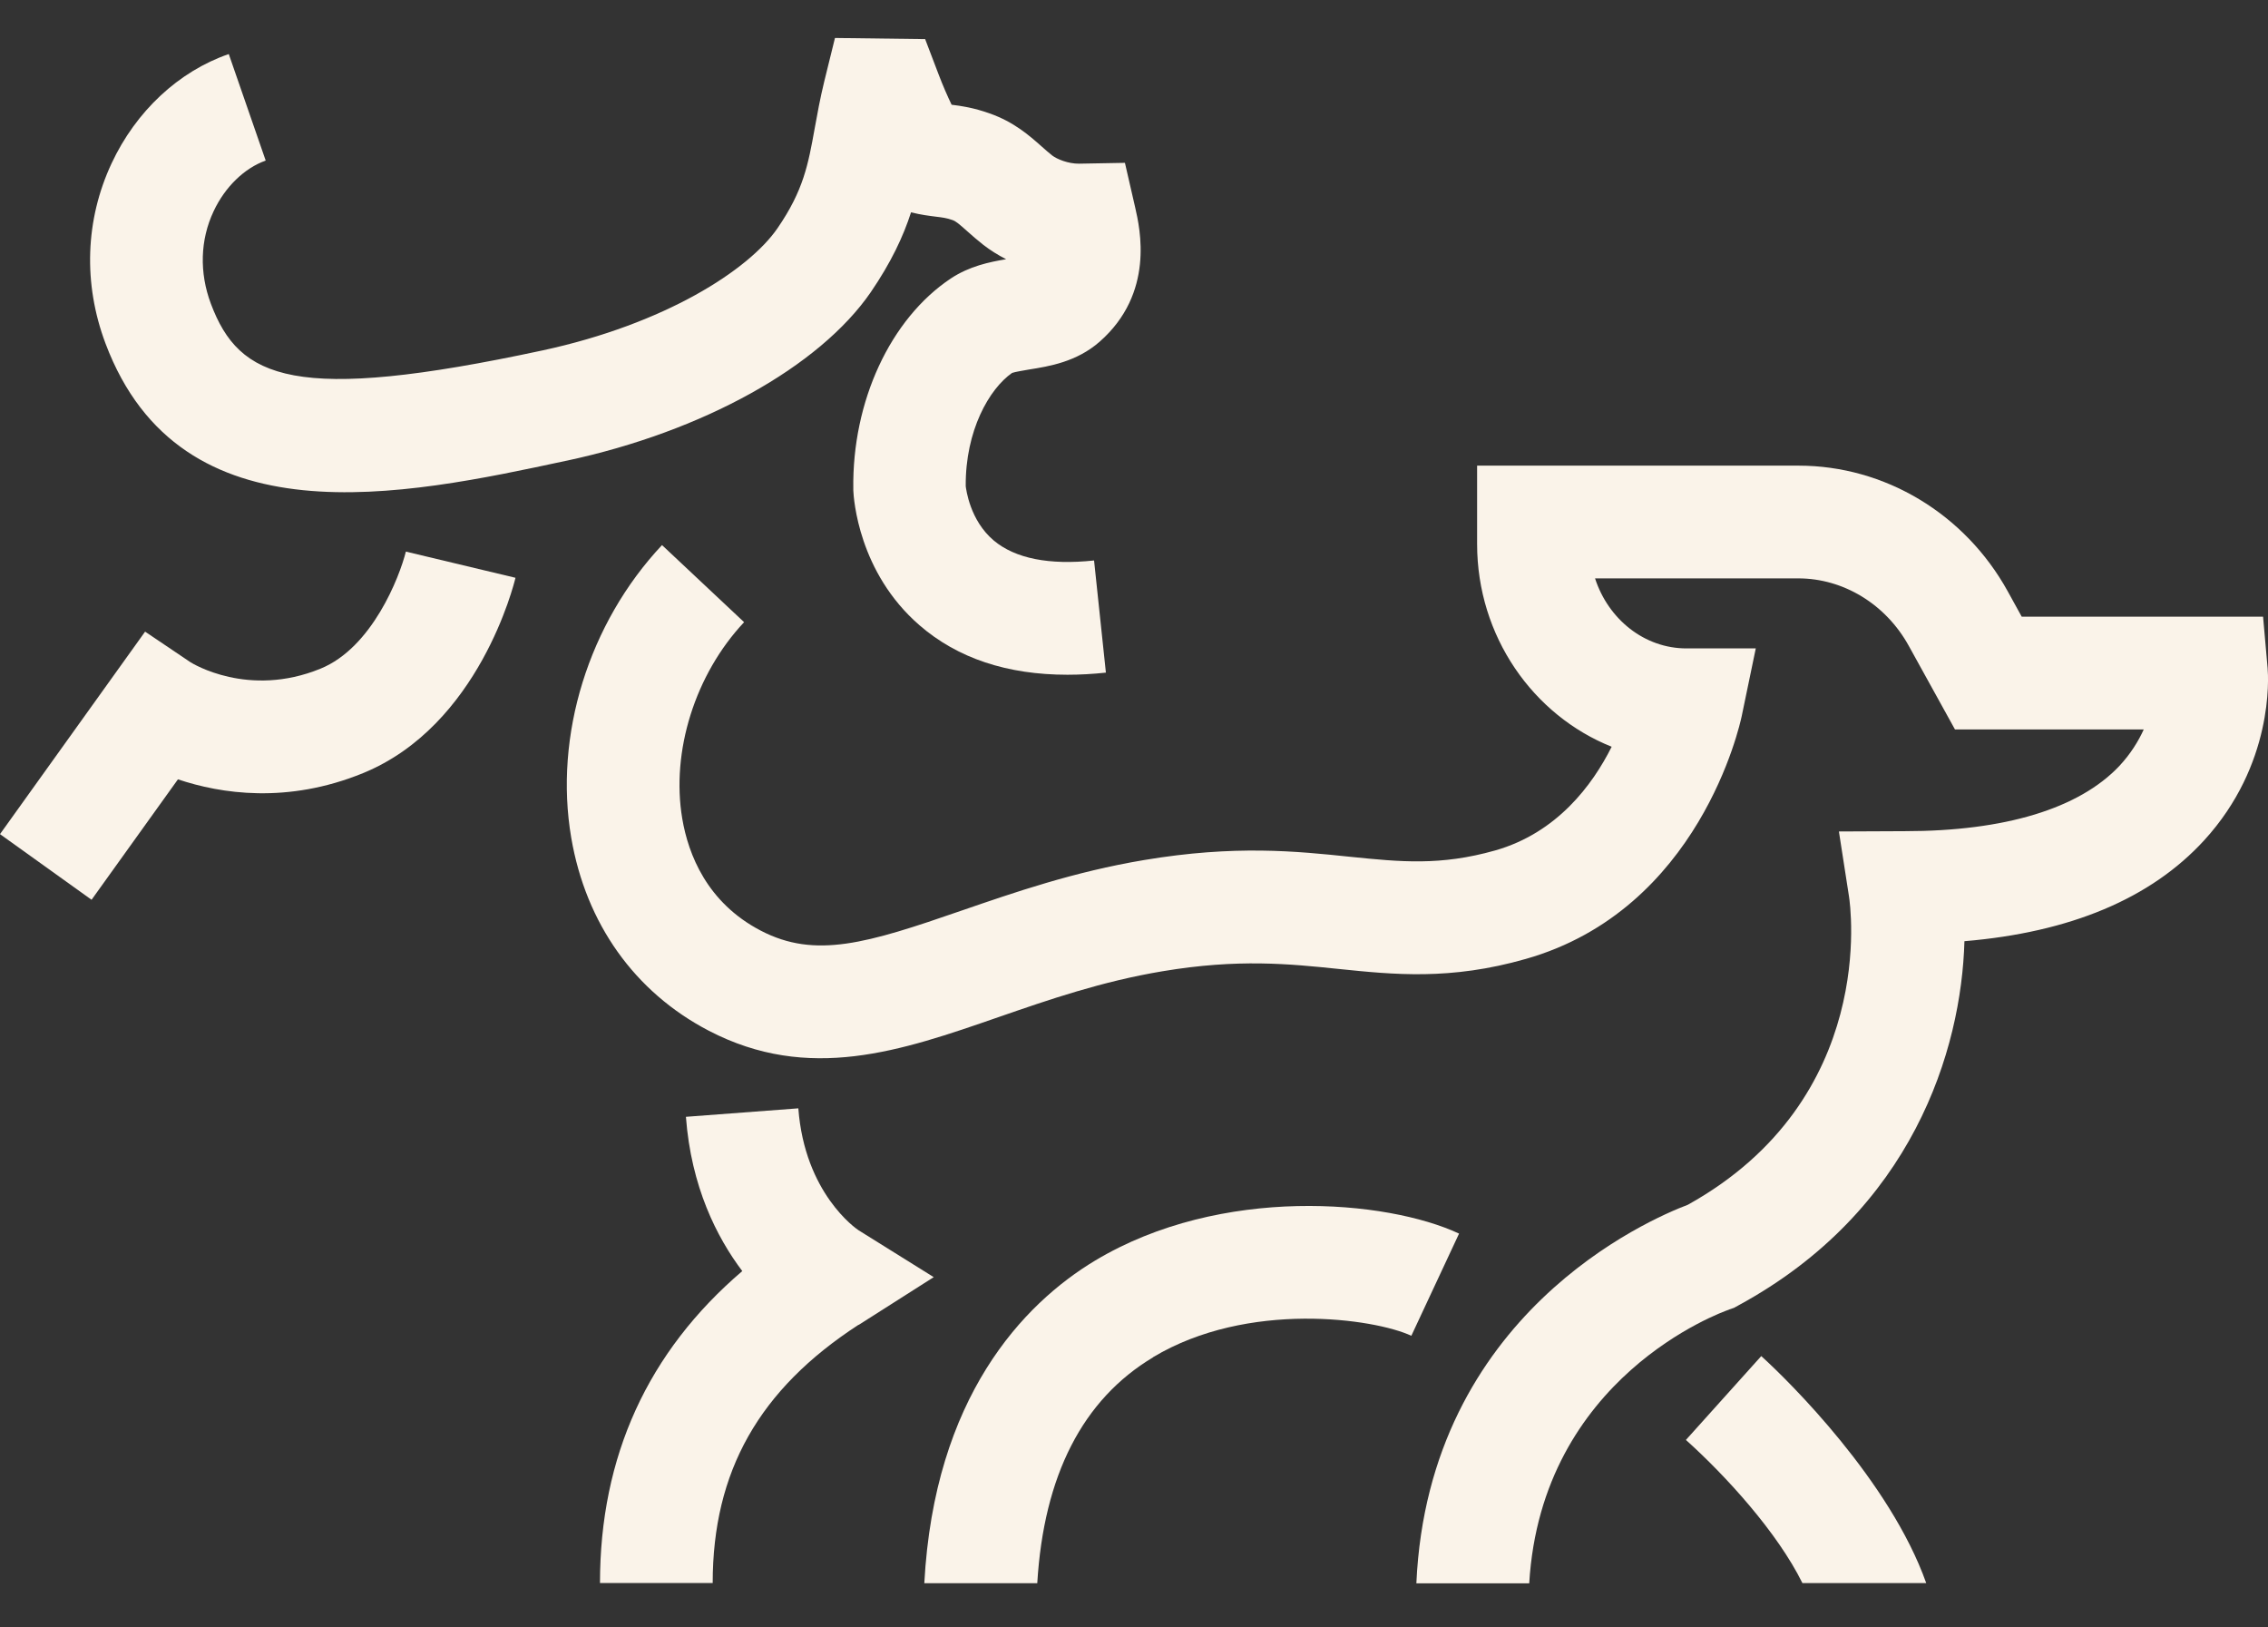
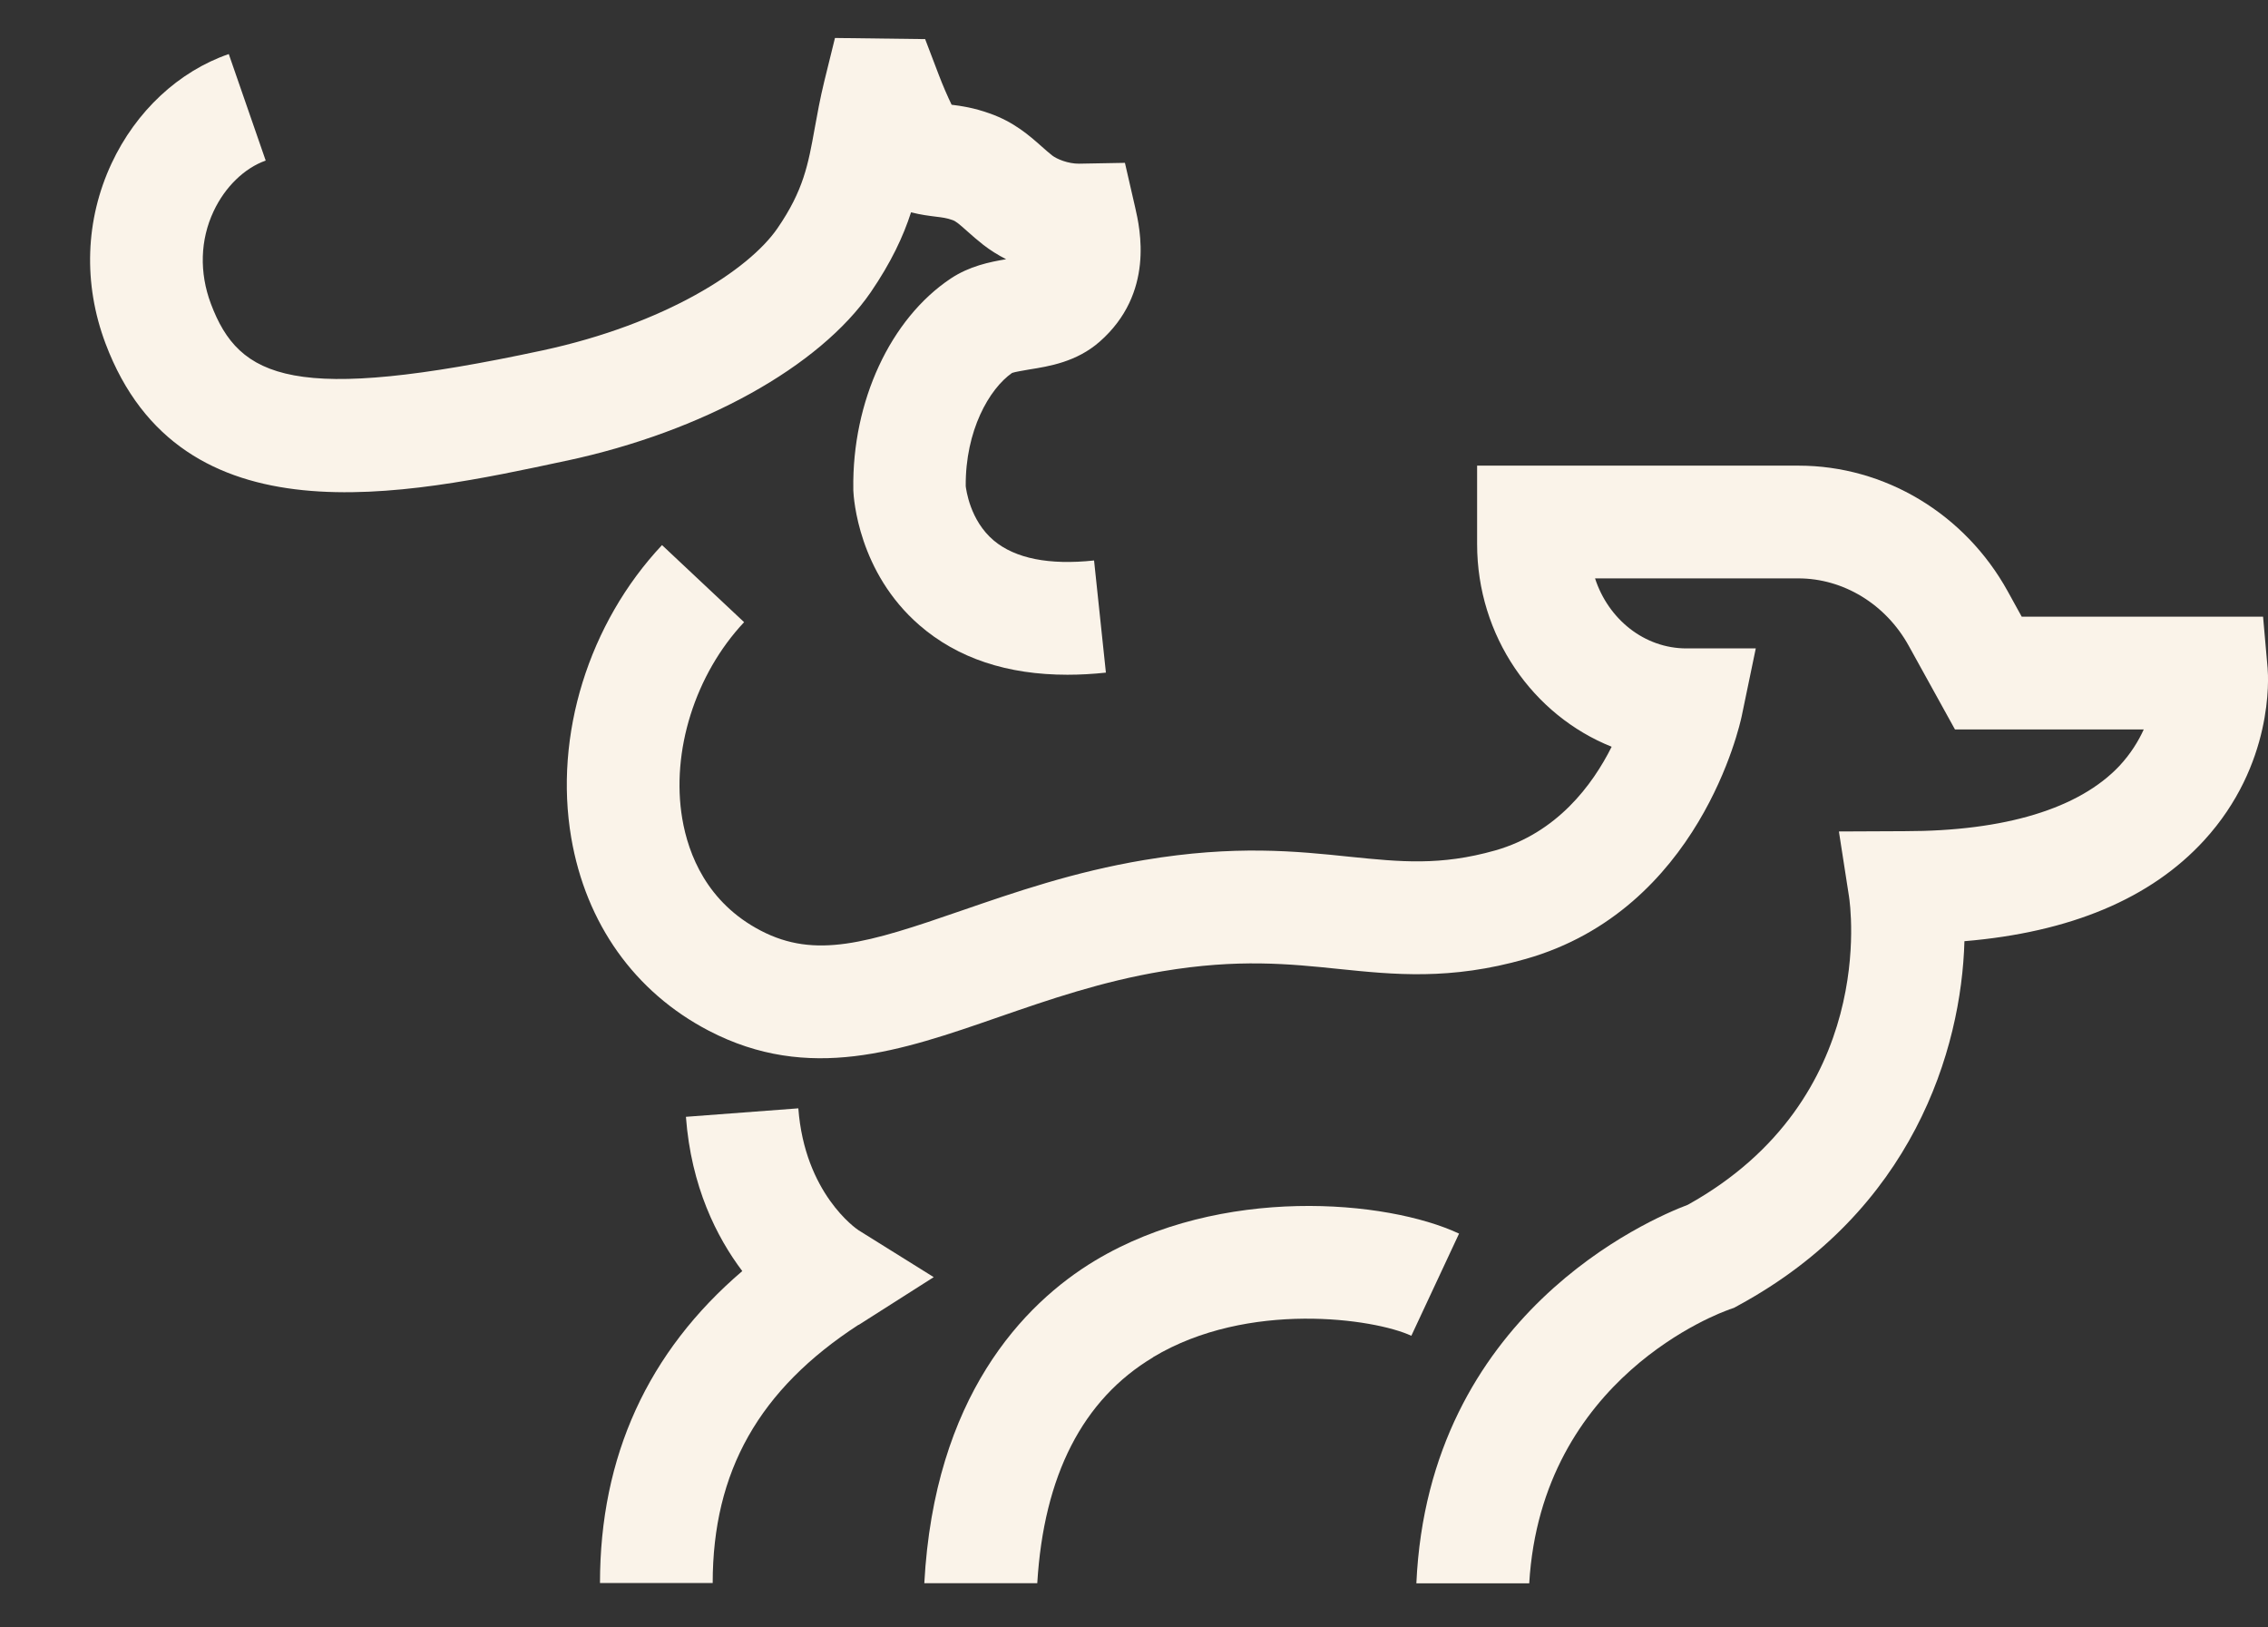
<svg xmlns="http://www.w3.org/2000/svg" width="46" height="33" viewBox="0 0 46 33" fill="none">
  <rect x="0" y="0" width="46" height="33" fill="#333333" stroke="none" />
  <path d="M35.074 26.552L35.168 26.52L35.257 26.471C38.794 24.551 39.782 21.288 39.843 19.085C41.991 18.905 43.623 18.22 44.703 17.042C46.114 15.502 46.009 13.742 45.992 13.548L45.9 12.505H41.005L40.72 11.988C39.851 10.416 38.225 9.442 36.479 9.442H29.959V11.031C29.959 12.902 31.093 14.505 32.688 15.142C32.299 15.919 31.579 16.888 30.325 17.245C29.213 17.559 28.41 17.477 27.39 17.374C26.293 17.259 25.047 17.131 23.207 17.439C21.781 17.677 20.57 18.097 19.501 18.465C17.587 19.128 16.538 19.448 15.43 18.871C14.338 18.302 13.961 17.325 13.838 16.602C13.607 15.239 14.098 13.674 15.092 12.616L13.427 11.053C11.938 12.639 11.232 14.914 11.586 16.988C11.884 18.728 12.872 20.117 14.375 20.9C16.407 21.957 18.273 21.311 20.25 20.625C21.281 20.268 22.347 19.9 23.581 19.694C25.116 19.437 26.153 19.545 27.153 19.648C28.265 19.762 29.413 19.883 30.945 19.445C34.471 18.445 35.291 14.685 35.325 14.525L35.611 13.148H34.205C33.348 13.148 32.619 12.553 32.351 11.728H36.474C37.388 11.728 38.248 12.251 38.714 13.096L39.651 14.791H43.48C43.371 15.031 43.214 15.285 42.986 15.531C42.168 16.397 40.663 16.854 38.631 16.854L37.297 16.86L37.502 18.18C37.528 18.348 38.097 22.28 34.234 24.429C33.448 24.726 28.973 26.646 28.727 32.106H31.016C31.265 27.92 34.914 26.609 35.065 26.557L35.074 26.552Z" fill="#FAF3E9" />
-   <path d="M8.232 11.185C8.103 11.702 7.546 13.134 6.5 13.559C5.037 14.157 3.9 13.451 3.863 13.428L2.943 12.808L0 16.914L1.857 18.245L3.609 15.803C4.477 16.094 5.826 16.305 7.363 15.677C9.718 14.714 10.426 11.839 10.455 11.716L8.232 11.185Z" fill="#FAF3E9" />
  <path d="M11.492 9.342C14.255 8.751 16.618 7.439 17.661 5.925C18.075 5.319 18.321 4.793 18.478 4.305C18.675 4.356 18.844 4.376 18.978 4.393C19.116 4.41 19.198 4.419 19.318 4.462C19.387 4.485 19.453 4.542 19.616 4.687C19.718 4.779 19.824 4.87 19.944 4.965C20.084 5.073 20.241 5.173 20.407 5.256C20.067 5.313 19.664 5.396 19.284 5.647C18.058 6.465 17.281 8.139 17.307 9.916V9.945C17.315 10.111 17.41 11.605 18.65 12.679C19.421 13.348 20.43 13.682 21.65 13.682C21.901 13.682 22.161 13.668 22.43 13.639L22.19 11.365C21.279 11.462 20.593 11.325 20.158 10.962C19.67 10.553 19.596 9.919 19.587 9.859C19.578 8.731 20.064 7.885 20.527 7.562C20.593 7.539 20.759 7.513 20.87 7.493C21.279 7.428 21.836 7.339 22.304 6.928C23.422 5.945 23.122 4.636 23.024 4.207L22.816 3.302L21.887 3.319C21.664 3.322 21.433 3.224 21.341 3.153C21.264 3.093 21.196 3.03 21.127 2.97C20.878 2.75 20.567 2.473 20.07 2.299C19.747 2.184 19.493 2.147 19.301 2.124C19.218 1.953 19.118 1.722 19.041 1.519L18.764 0.793L16.935 0.77L16.718 1.65C16.633 1.999 16.575 2.319 16.524 2.602C16.392 3.333 16.298 3.859 15.77 4.627C15.187 5.476 13.487 6.57 11.006 7.105C5.96 8.188 4.852 7.688 4.277 6.159C4.04 5.527 4.06 4.862 4.332 4.285C4.563 3.79 4.96 3.407 5.389 3.256L4.64 1.096C3.623 1.447 2.757 2.256 2.263 3.313C1.729 4.456 1.683 5.75 2.14 6.965C3.666 11.019 8.186 10.051 11.489 9.342H11.492Z" fill="#FAF3E9" />
  <path d="M17.415 26.866L18.938 25.897L17.413 24.946C17.367 24.917 16.321 24.197 16.192 22.474L13.912 22.646C14.018 24.063 14.538 25.089 15.055 25.774C13.138 27.412 12.169 29.532 12.169 32.1H14.455C14.455 29.837 15.395 28.174 17.413 26.863L17.415 26.866Z" fill="#FAF3E9" />
  <path d="M23.387 27.52C25.31 26.366 27.876 26.737 28.625 27.086L29.593 25.014C28.128 24.329 24.767 24.029 22.213 25.56C20.747 26.44 18.95 28.337 18.747 32.103H21.038C21.17 29.92 21.959 28.377 23.387 27.523V27.52Z" fill="#FAF3E9" />
-   <path d="M39.068 32.101C38.334 30.032 36.288 28.009 35.722 27.498L34.194 29.198C35.008 29.929 36.051 31.075 36.557 32.101H39.068Z" fill="#FAF3E9" />
</svg>